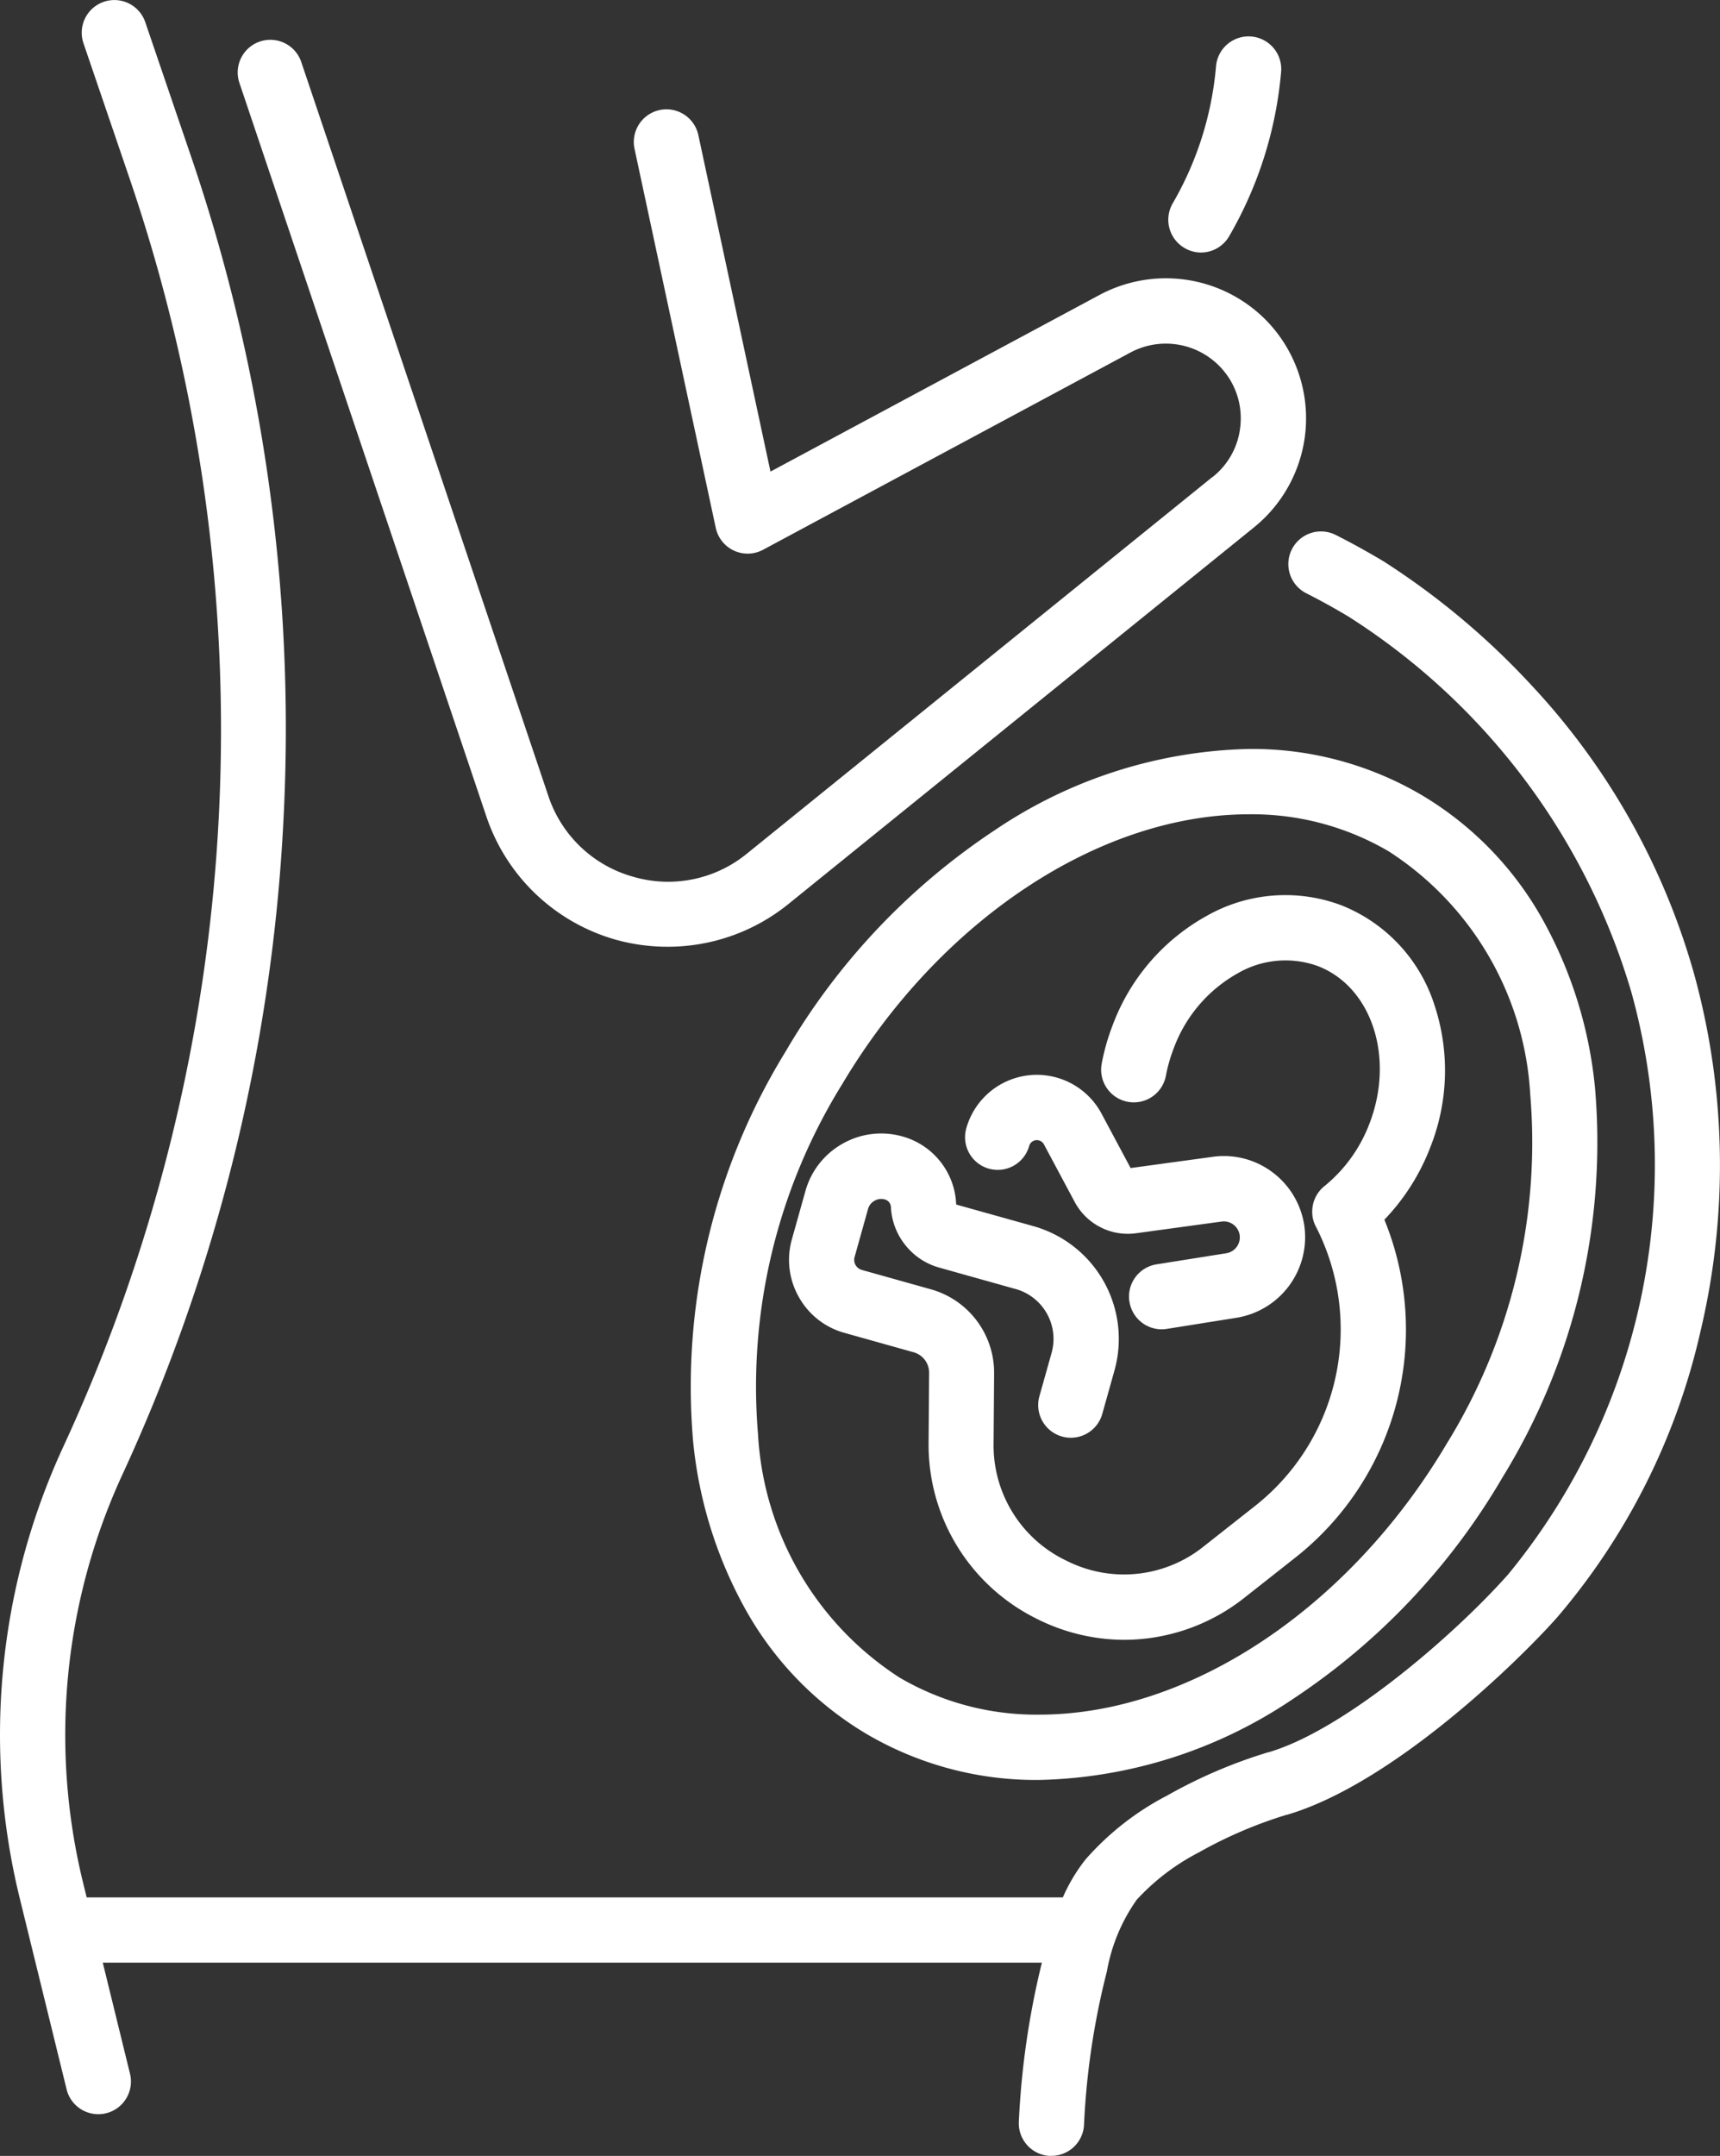
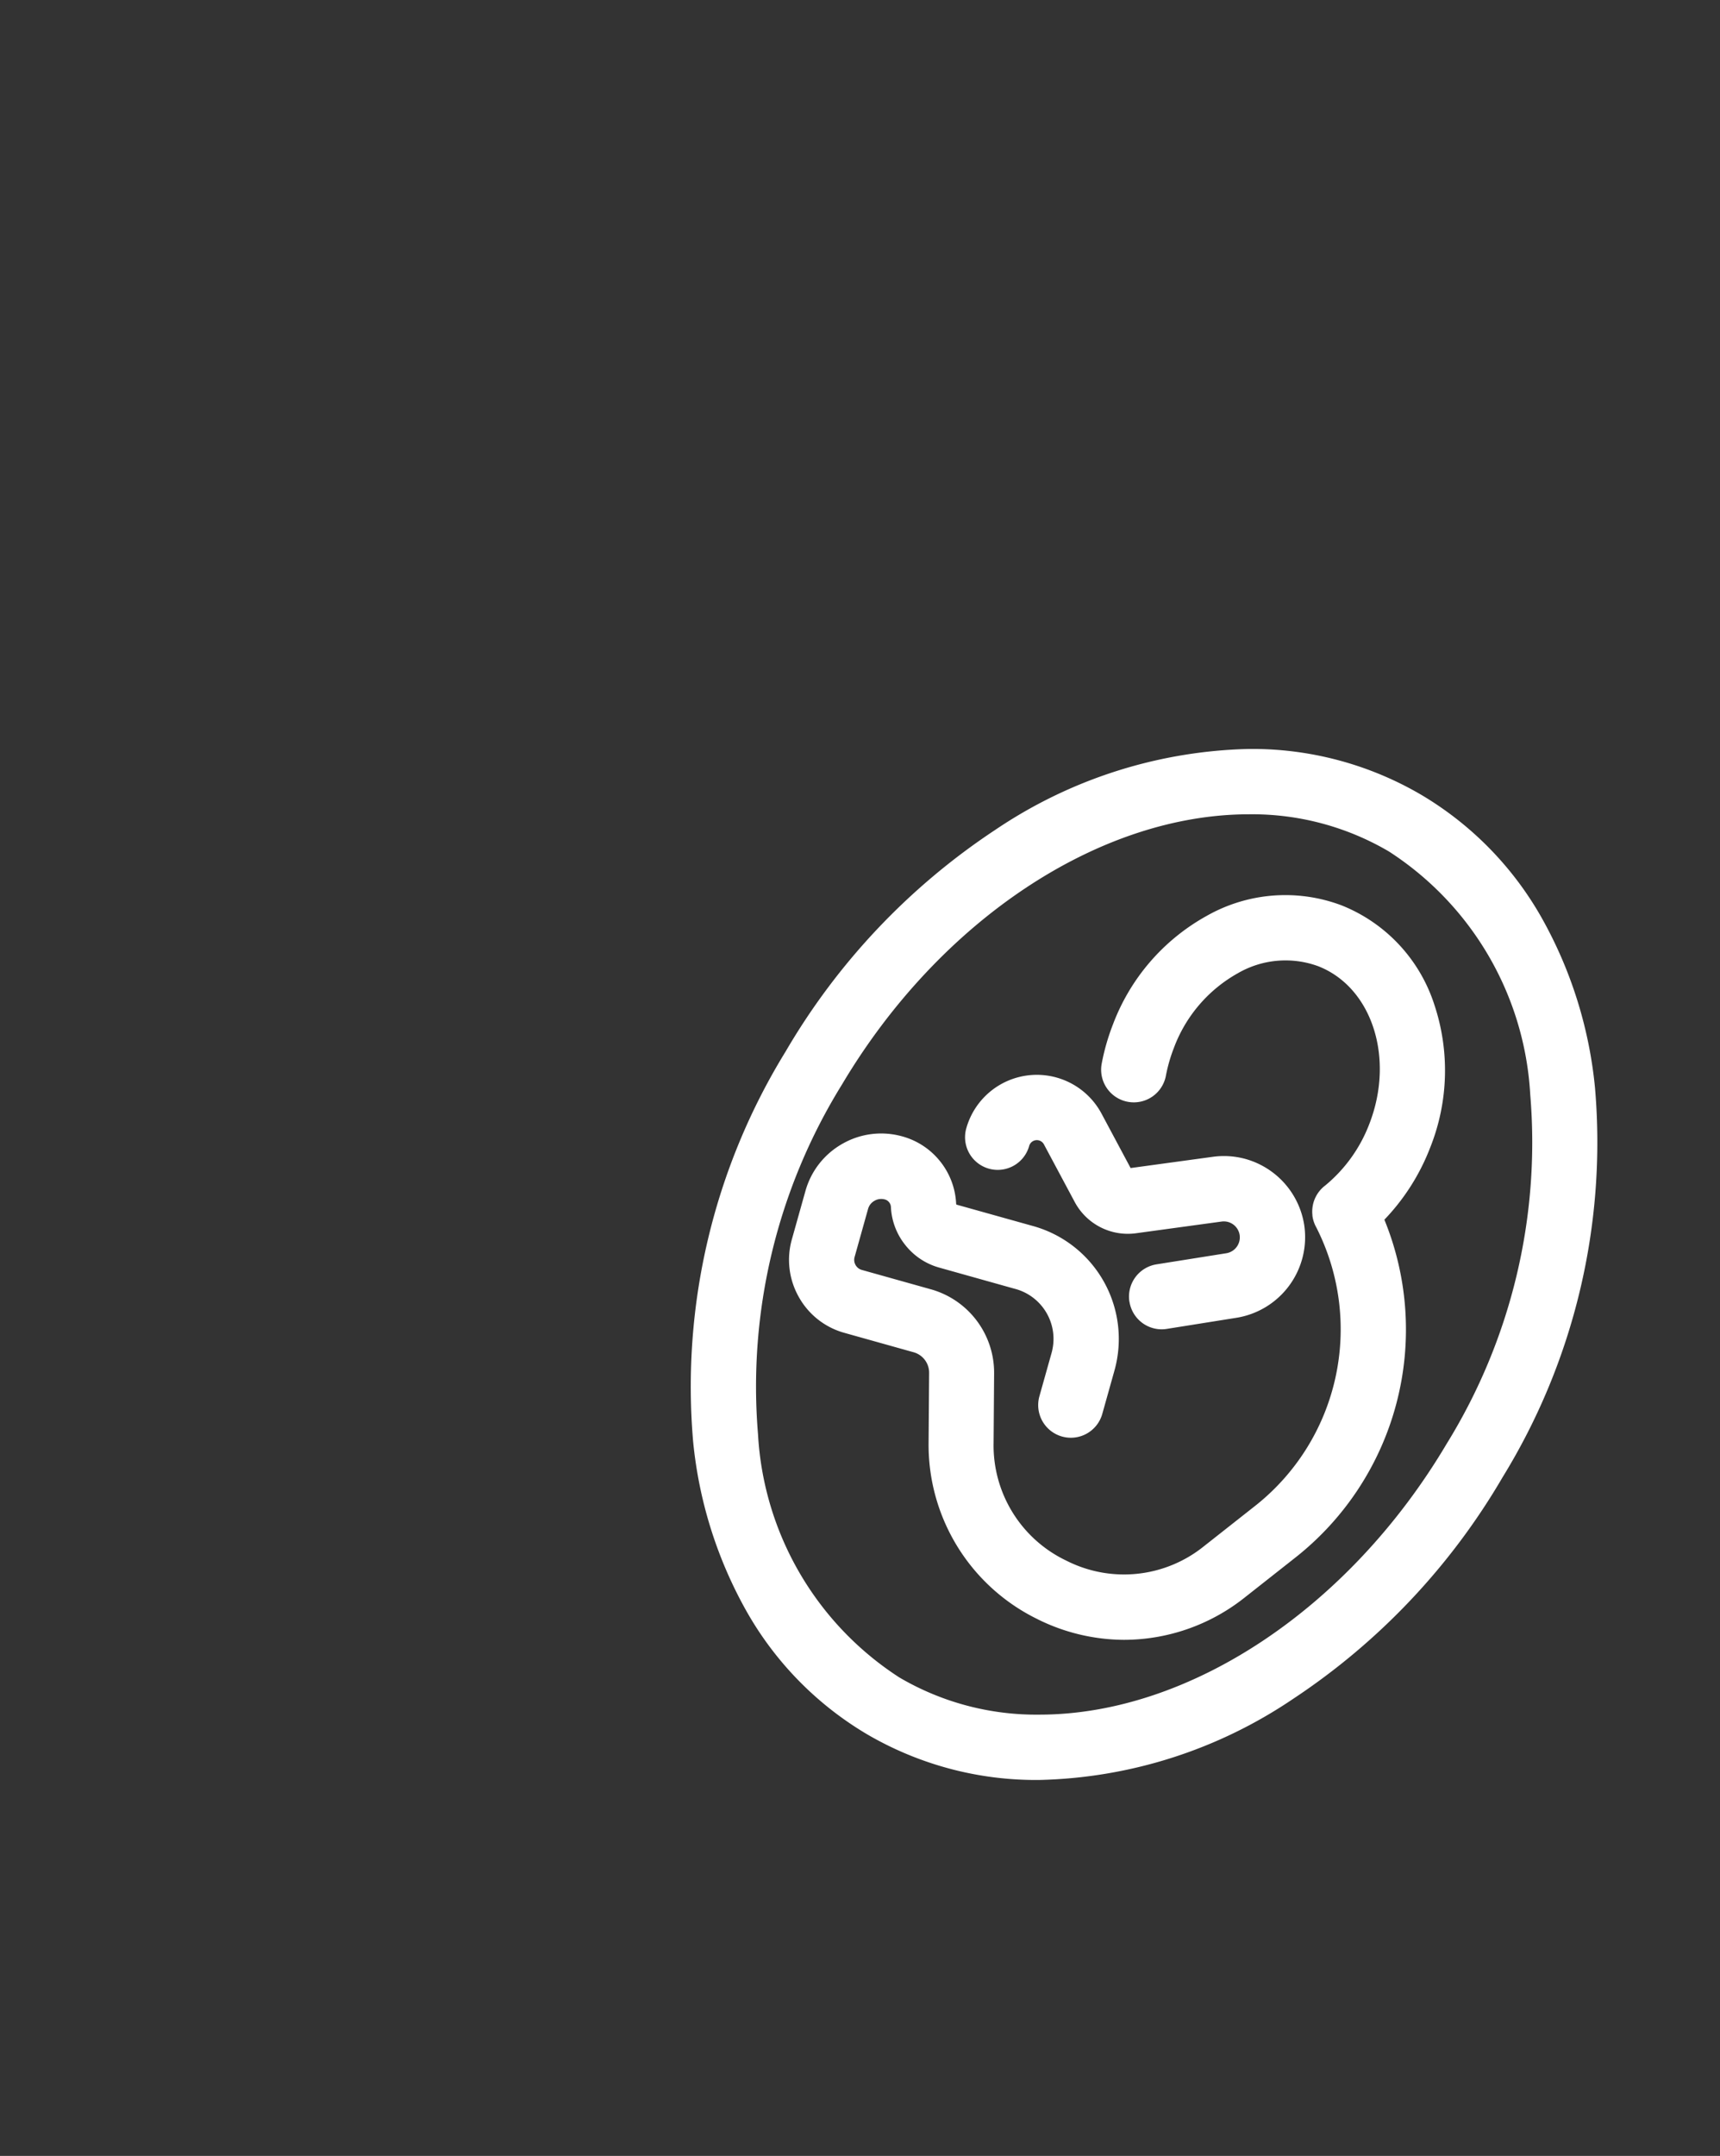
<svg xmlns="http://www.w3.org/2000/svg" width="52.684" height="66" viewBox="0 0 52.684 66">
  <rect x="0" y="0" width="52.684" height="66" fill="#333333" stroke="none" />
  <g id="Icon_Sekce_těhotenství_White" transform="translate(-50.289 -36.083)">
-     <path id="Path_94" data-name="Path 94" d="M-295.759-1785.417a1,1,0,0,1-.951-1.047,25.261,25.261,0,0,1,.706-4.869h-28.765l.834,3.4a1,1,0,0,1-.733,1.21,1,1,0,0,1-.239.029,1,1,0,0,1-.97-.761l-1.44-5.868a21.026,21.026,0,0,1,1.323-13.771,52.266,52.266,0,0,0,2.018-38.941l-1.384-4.057a1,1,0,0,1,.624-1.27,1,1,0,0,1,1.269.624l1.384,4.057a54.235,54.235,0,0,1,2.846,20.415,54.246,54.246,0,0,1-4.94,20.011,19.02,19.02,0,0,0-1.2,12.456l.115.468h29.9a5.288,5.288,0,0,1,.693-1.159,8.554,8.554,0,0,1,2.5-1.958,15.23,15.23,0,0,1,3.1-1.327l.011,0c2.337-.687,5.7-3.6,7.34-5.449a19.743,19.743,0,0,0,3.767-17.829,20.48,20.48,0,0,0-8.642-11.476c-.424-.256-.866-.5-1.314-.727a1,1,0,0,1-.44-1.344,1,1,0,0,1,1.344-.44c.5.251.985.522,1.453.8l.019.012a23.211,23.211,0,0,1,4.528,3.794,21.432,21.432,0,0,1,4.978,8.838,22.018,22.018,0,0,1,.194,10.938,20.391,20.391,0,0,1-4.392,8.757c-1.205,1.358-5.041,5.09-8.272,6.041l-.013,0a13.422,13.422,0,0,0-2.685,1.15,6.858,6.858,0,0,0-1.907,1.452,5.441,5.441,0,0,0-.913,2.194,23.132,23.132,0,0,0-.7,4.693,1,1,0,0,1-1,.952Zm-13.34-37.245a5.868,5.868,0,0,1-3.92-3.758l-7.565-22.46a1,1,0,0,1,.628-1.266,1,1,0,0,1,1.267.628l7.565,22.459a3.815,3.815,0,0,0,2.583,2.477,3.814,3.814,0,0,0,3.507-.706l14.251-11.524.006,0a2.266,2.266,0,0,0,.859-1.643,2.267,2.267,0,0,0-.636-1.742,2.3,2.3,0,0,0-2.736-.429l-11.254,6.039a1,1,0,0,1-.893.026,1,1,0,0,1-.557-.7l-2.487-11.6a1,1,0,0,1,.768-1.187,1,1,0,0,1,1.187.768l2.209,10.3,10.083-5.41a4.31,4.31,0,0,1,5.121.8,4.3,4.3,0,0,1,1.192,3.261,4.3,4.3,0,0,1-1.606,3.073l-14.25,11.522a5.869,5.869,0,0,1-3.687,1.3A5.889,5.889,0,0,1-309.1-1822.662Zm17.463-21.164a1,1,0,0,1-.36-1.367,10.07,10.07,0,0,0,1.326-4.194,1,1,0,0,1,1.082-.912,1,1,0,0,1,.912,1.081,12.1,12.1,0,0,1-1.591,5.032,1,1,0,0,1-.865.5A.994.994,0,0,1-291.636-1843.826Z" transform="translate(378.206 1887.5)" fill="#fff" />
    <path id="Path_95" data-name="Path 95" d="M-322.524-1821.271a10.216,10.216,0,0,1-3.668-3.759,13.19,13.19,0,0,1-1.63-5.193,19.56,19.56,0,0,1,2.83-11.925,20.552,20.552,0,0,1,6.413-6.784,14.454,14.454,0,0,1,7.784-2.485,10.246,10.246,0,0,1,5.3,1.418,10.218,10.218,0,0,1,3.669,3.759,13.2,13.2,0,0,1,1.629,5.193,19.559,19.559,0,0,1-2.83,11.925,20.552,20.552,0,0,1-6.413,6.783,14.441,14.441,0,0,1-7.783,2.485A10.256,10.256,0,0,1-322.524-1821.271Zm-.748-19.857a17.557,17.557,0,0,0-2.562,10.688,9.491,9.491,0,0,0,4.33,7.448,8.285,8.285,0,0,0,4.286,1.138c4.594,0,9.491-3.254,12.476-8.289a17.545,17.545,0,0,0,2.562-10.688,9.488,9.488,0,0,0-4.33-7.448,8.279,8.279,0,0,0-4.285-1.138C-315.389-1849.416-320.286-1846.163-323.272-1841.127Zm6.014,16.358a5.939,5.939,0,0,1-3.351-5.421l.016-2.126a.65.65,0,0,0-.472-.63l-2.12-.594a2.3,2.3,0,0,1-1.4-1.1,2.307,2.307,0,0,1-.212-1.763l.415-1.478a2.4,2.4,0,0,1,1.141-1.452,2.391,2.391,0,0,1,1.834-.22,2.242,2.242,0,0,1,1.152.762,2.242,2.242,0,0,1,.49,1.3.026.026,0,0,0,.005.013l0,.006a.035.035,0,0,0,.014.008l2.335.653a3.586,3.586,0,0,1,2.6,3.009,3.591,3.591,0,0,1-.105,1.415l-.373,1.328a1,1,0,0,1-1.233.692,1,1,0,0,1-.693-1.232l.373-1.327a1.605,1.605,0,0,0,.047-.627,1.587,1.587,0,0,0-1.148-1.33l-.067-.018-2.272-.637a2.009,2.009,0,0,1-1.038-.688,2.007,2.007,0,0,1-.443-1.165.251.251,0,0,0-.055-.147.245.245,0,0,0-.13-.086.409.409,0,0,0-.314.038.411.411,0,0,0-.2.248l-.414,1.478a.318.318,0,0,0,.03.242.316.316,0,0,0,.192.151l2.119.594a2.653,2.653,0,0,1,1.933,2.572l-.016,2.125a3.906,3.906,0,0,0,2.231,3.61,3.9,3.9,0,0,0,4.219-.448l1.564-1.232a6.886,6.886,0,0,0,1.871-8.522.994.994,0,0,1-.12-.363l0-.013v-.009a1,1,0,0,1,.394-.9,4.532,4.532,0,0,0,1.349-1.881c.786-2.022.083-4.189-1.568-4.832a2.914,2.914,0,0,0-2.462.218,4.361,4.361,0,0,0-1.957,2.288,4.841,4.841,0,0,0-.243.846,1,1,0,0,1-1.167.8,1,1,0,0,1-.8-1.167,6.755,6.755,0,0,1,.344-1.2,6.36,6.36,0,0,1,2.873-3.325,4.88,4.88,0,0,1,4.135-.32,4.885,4.885,0,0,1,2.834,3.029,6.367,6.367,0,0,1-.127,4.392,6.627,6.627,0,0,1-1.4,2.2,8.888,8.888,0,0,1-2.719,10.338l-1.565,1.233a5.954,5.954,0,0,1-3.693,1.291A6,6,0,0,1-317.258-1824.769Zm2.8-9.724a1,1,0,0,1,.83-1.145l2.138-.34a.493.493,0,0,0,.409-.557.493.493,0,0,0-.354-.4.5.5,0,0,0-.2-.013l-2.627.359a1.844,1.844,0,0,1-1.87-.956l-.944-1.765a.246.246,0,0,0-.32-.108.244.244,0,0,0-.133.158,1,1,0,0,1-1.233.693,1,1,0,0,1-.693-1.233,2.246,2.246,0,0,1,1.218-1.432,2.247,2.247,0,0,1,2.924.978l.892,1.668,2.517-.344a2.492,2.492,0,0,1,1.01.068,2.5,2.5,0,0,1,1.792,2.031,2.5,2.5,0,0,1-2.072,2.828l-2.138.341a1.059,1.059,0,0,1-.158.013A1,1,0,0,1-314.456-1834.493Z" transform="translate(399.341 1910.428)" fill="#fff" />
  </g>
</svg>